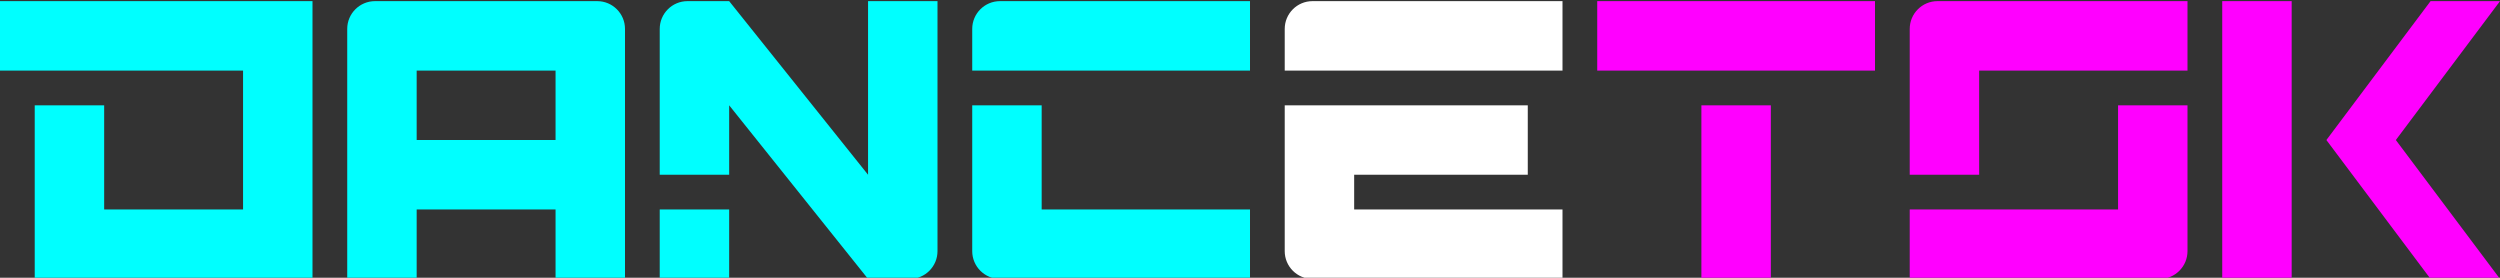
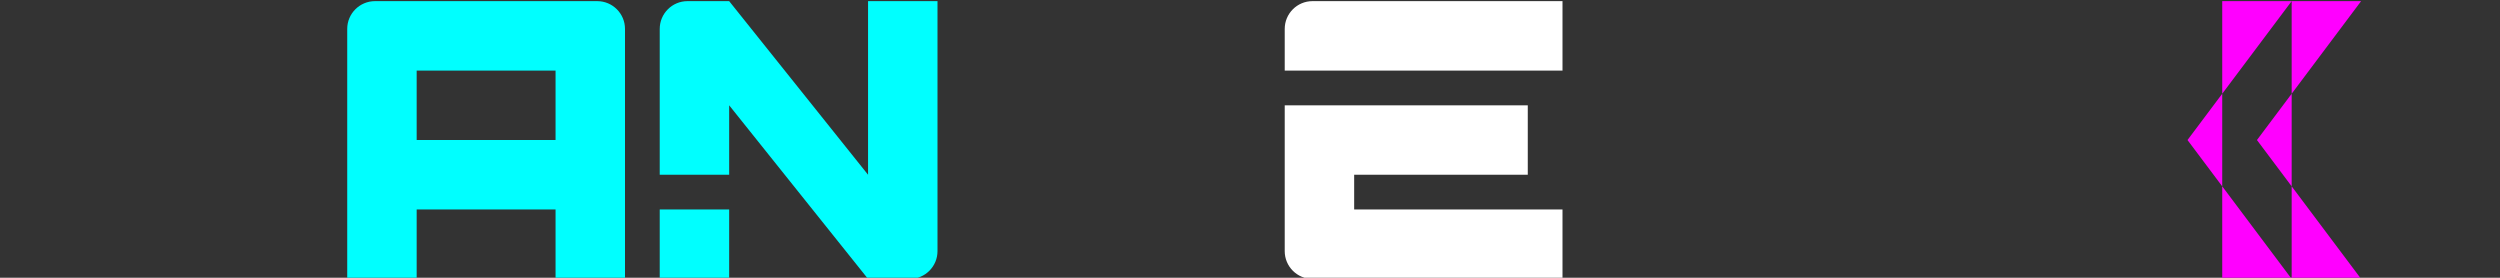
<svg xmlns="http://www.w3.org/2000/svg" xml:space="preserve" width="50.8mm" height="5.644mm" version="1.1" style="shape-rendering:geometricPrecision; text-rendering:geometricPrecision; image-rendering:optimizeQuality; fill-rule:evenodd; clip-rule:evenodd" viewBox="0 0 508000 56438">
  <rect x="0" y="0" width="508000" height="56438" fill="#333333" stroke="none" />
  <defs>
    <style type="text/css"> .fil2 {fill:aqua} .fil0 {fill:fuchsia} .fil1 {fill:white} </style>
  </defs>
  <g id="Слой_x0020_1">
    <g id="_2264792299360">
-       <path class="fil0" d="M465667 56674l0 -56444 -14111 0 0 56444 14111 0zm28222 0l-21167 -28222 21167 -28222 14111 0 -21167 28222 21167 28222 -14111 0z" />
-       <path class="fil0" d="M444500 51030l0 -29634 -14111 0 0 21167 -42333 0 0 14111 50800 0c3117,0 5644,-2527 5644,-5644zm-56444 -45156l0 29633 14111 0 0 -21166 42333 0 0 -14111 -50800 0c-3115,0 -5644,2529 -5644,5644z" />
-       <path class="fil0" d="M381000 14341l-56444 0 0 -14111 56444 0 0 14111zm-21167 42333l-14111 0 0 -35278 14111 0 0 35278z" />
+       <path class="fil0" d="M465667 56674l0 -56444 -14111 0 0 56444 14111 0zl-21167 -28222 21167 -28222 14111 0 -21167 28222 21167 28222 -14111 0z" />
    </g>
    <path class="fil1" d="M261056 5874c0,-3115 2529,-5644 5644,-5644l50800 0 0 14111 -56444 0 0 -8467zm0 45156l0 -29634 49389 0 0 14111 -35278 0 0 7056 42333 0 0 14111 -50800 0c-3115,0 -5644,-2529 -5644,-5644z" />
    <g id="_2264792295616">
-       <path class="fil2" d="M254000 230l-50800 0c-3115,0 -5644,2529 -5644,5644l0 8467 56444 0 0 -14111zm-56444 50800c0,3115 2529,5644 5644,5644l50800 0 0 -14111 -42333 0 0 -21167 -14111 0 0 29634z" />
      <path class="fil2" d="M134056 56674l14111 0 0 -14111 -14111 0 0 14111zm42333 0l-28222 -35278 0 14112 -14111 0 0 -29634c0,-3115 2529,-5644 5644,-5644l8467 0 28222 35278 0 -35278 14111 0 0 50800c0,3117 -2527,5644 -5644,5644l-8467 0z" />
      <path class="fil2" d="M127000 56674l0 -50800c0,-3115 -2529,-5644 -5644,-5644l-45156 0c-3115,0 -5644,2529 -5644,5644l0 50800 14111 0 0 -14111 28222 0 0 14111 14111 0zm-14111 -28222l-28222 0 0 -14111 28222 0 0 14111z" />
-       <polygon class="fil2" points="63500,56674 63500,230 0,230 0,14341 49389,14341 49389,42563 21167,42563 21167,21396 7056,21396 7056,56674 " />
    </g>
  </g>
</svg>